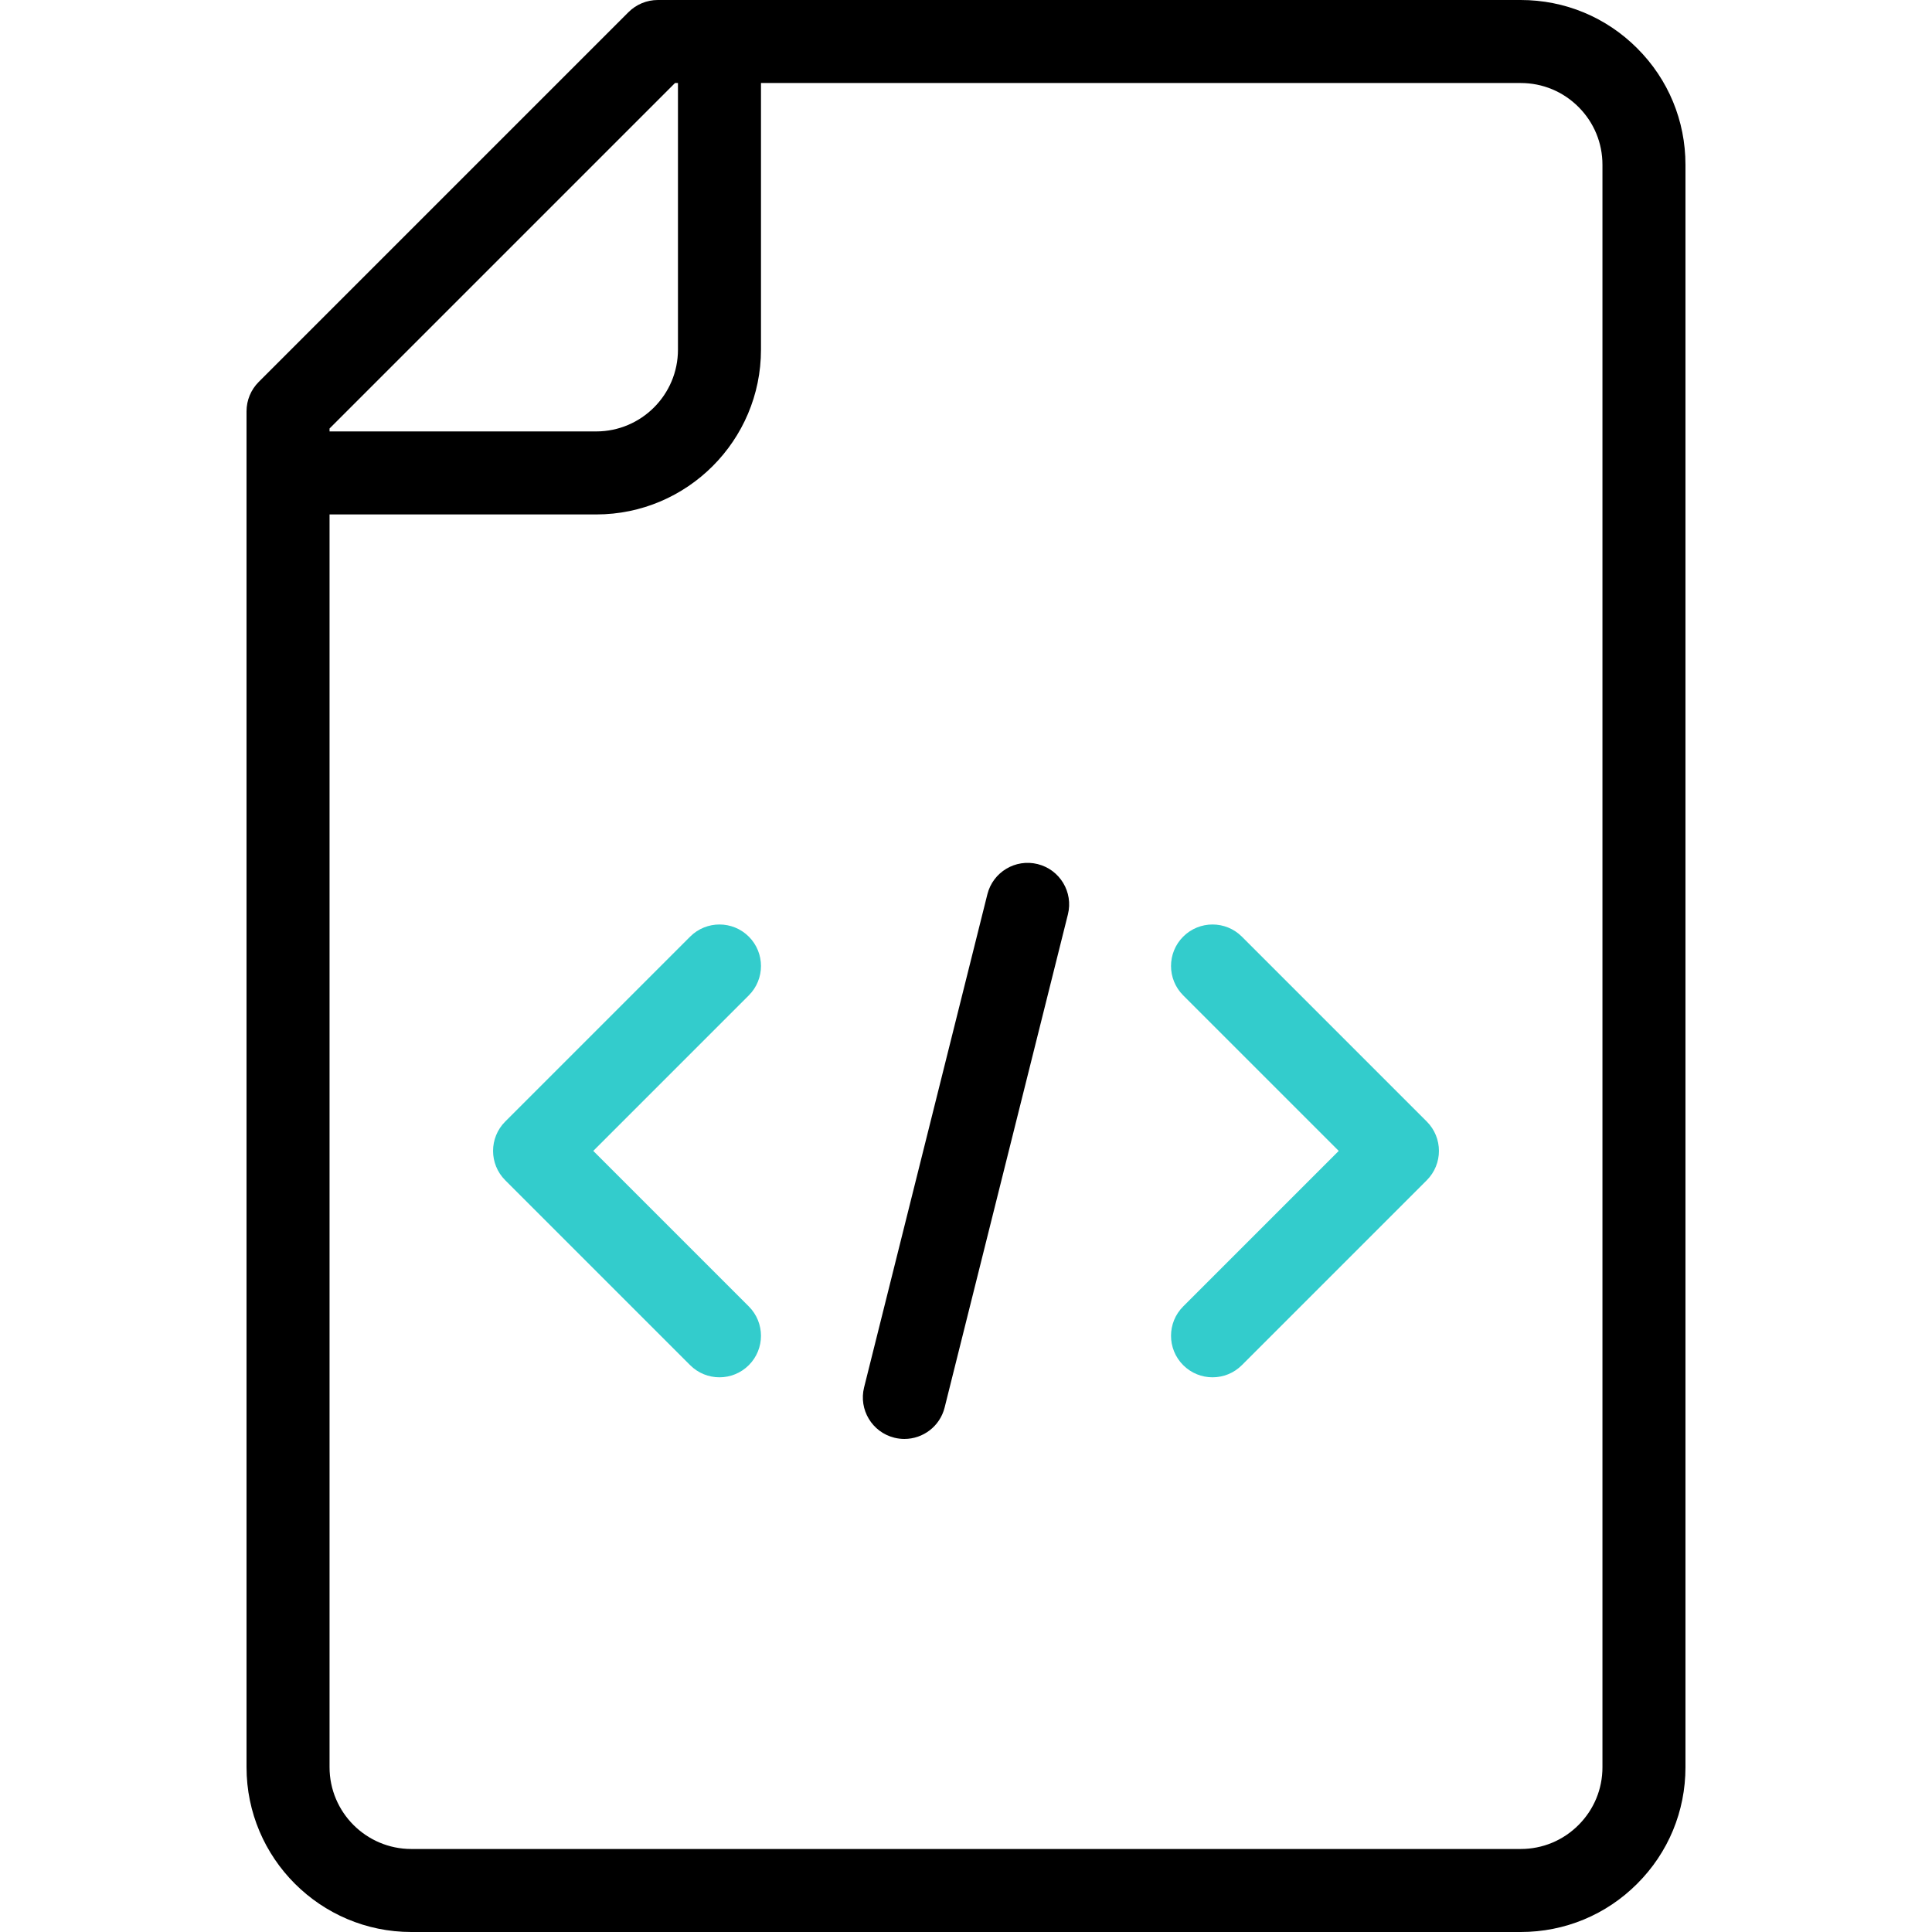
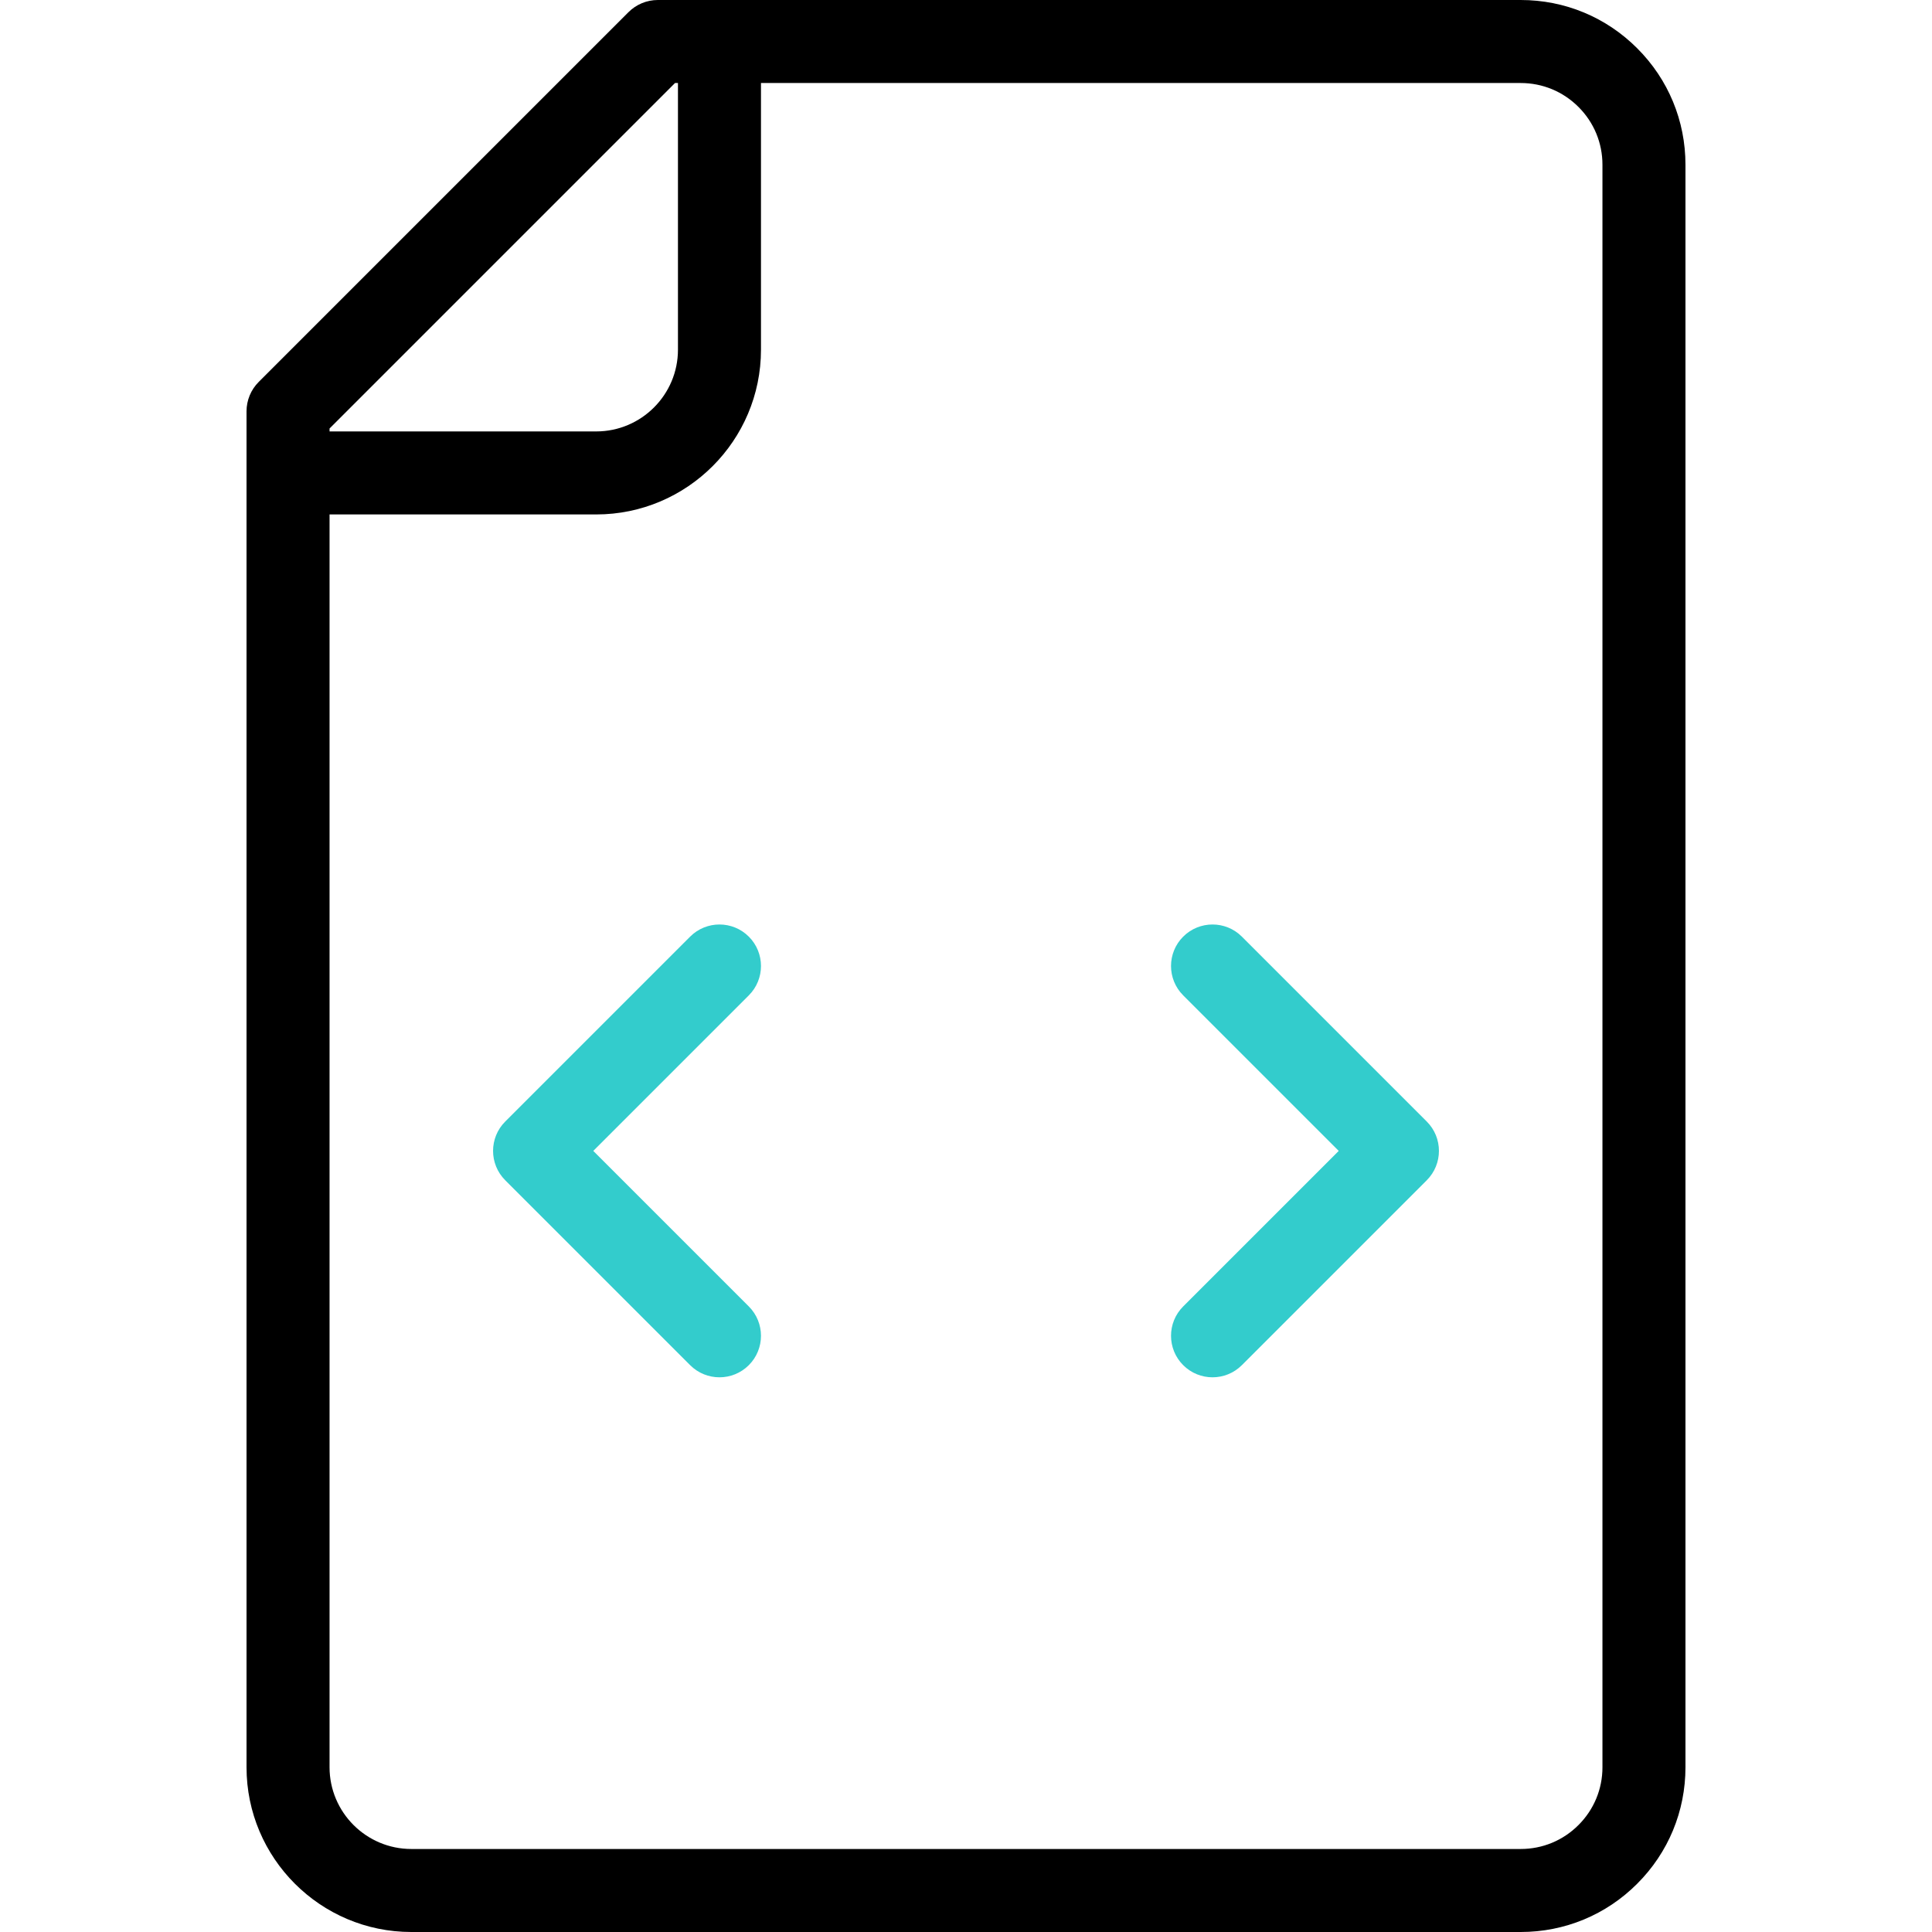
<svg xmlns="http://www.w3.org/2000/svg" version="1.1" id="Capa_1" x="0px" y="0px" viewBox="0 0 512 512" style="enable-background:new 0 0 512 512;" xml:space="preserve" width="512" height="512">
  <g>
    <path d="M433.878,12.798C425.636,4.545,414.67,0,403,0H174.333c-2.917,0-5.715,1.159-7.778,3.222l-98,98   c-2.062,2.063-3.222,4.861-3.222,7.778v359.333C65.334,492.411,84.922,512,109,512h294c11.67,0,22.636-4.545,30.868-12.788   c8.253-8.242,12.798-19.208,12.798-30.879V43.667C446.667,31.996,442.121,21.03,433.878,12.798z M178.89,22h0.777v70.667   c0,11.946-9.72,21.666-21.667,21.666H87.334v-0.776L178.89,22z M424.667,468.333c0,5.789-2.253,11.227-6.354,15.322   C414.226,487.747,408.788,490,403,490H109c-11.947,0-21.666-9.72-21.666-21.667v-332H158c24.078,0,43.667-19.589,43.667-43.666V22   H403c5.788,0,11.226,2.253,15.322,6.354c4.091,4.086,6.344,9.523,6.344,15.312V468.333z" />
    <g>
      <path style="fill:#33CCCC;" d="M190.667,365c-2.815,0-5.63-1.074-7.778-3.222l-49-49c-4.295-4.296-4.295-11.261,0-15.557l49-49    c4.296-4.295,11.261-4.295,15.557,0c4.295,4.296,4.295,11.261,0,15.557L157.223,305l41.222,41.222    c4.295,4.296,4.295,11.261,0,15.557C196.297,363.926,193.481,365,190.667,365z" />
    </g>
    <g>
      <path style="fill:#33CCCC;" d="M321.333,365c-2.815,0-5.63-1.074-7.778-3.222c-4.295-4.296-4.295-11.261,0-15.557L354.777,305    l-41.222-41.222c-4.295-4.296-4.295-11.261,0-15.557c4.296-4.295,11.261-4.295,15.557,0l49,49c4.295,4.296,4.295,11.261,0,15.557    l-49,49C326.964,363.926,324.148,365,321.333,365z" />
    </g>
    <g>
-       <path d="M239.675,381.336c-0.883,0-1.78-0.107-2.676-0.331c-5.894-1.474-9.477-7.446-8.003-13.34l32.667-130.666    c1.474-5.893,7.444-9.476,13.339-8.004c5.893,1.474,9.477,7.446,8.003,13.34l-32.667,130.666    C249.088,377.999,244.604,381.336,239.675,381.336z" />
-     </g>
+       </g>
  </g>
</svg>